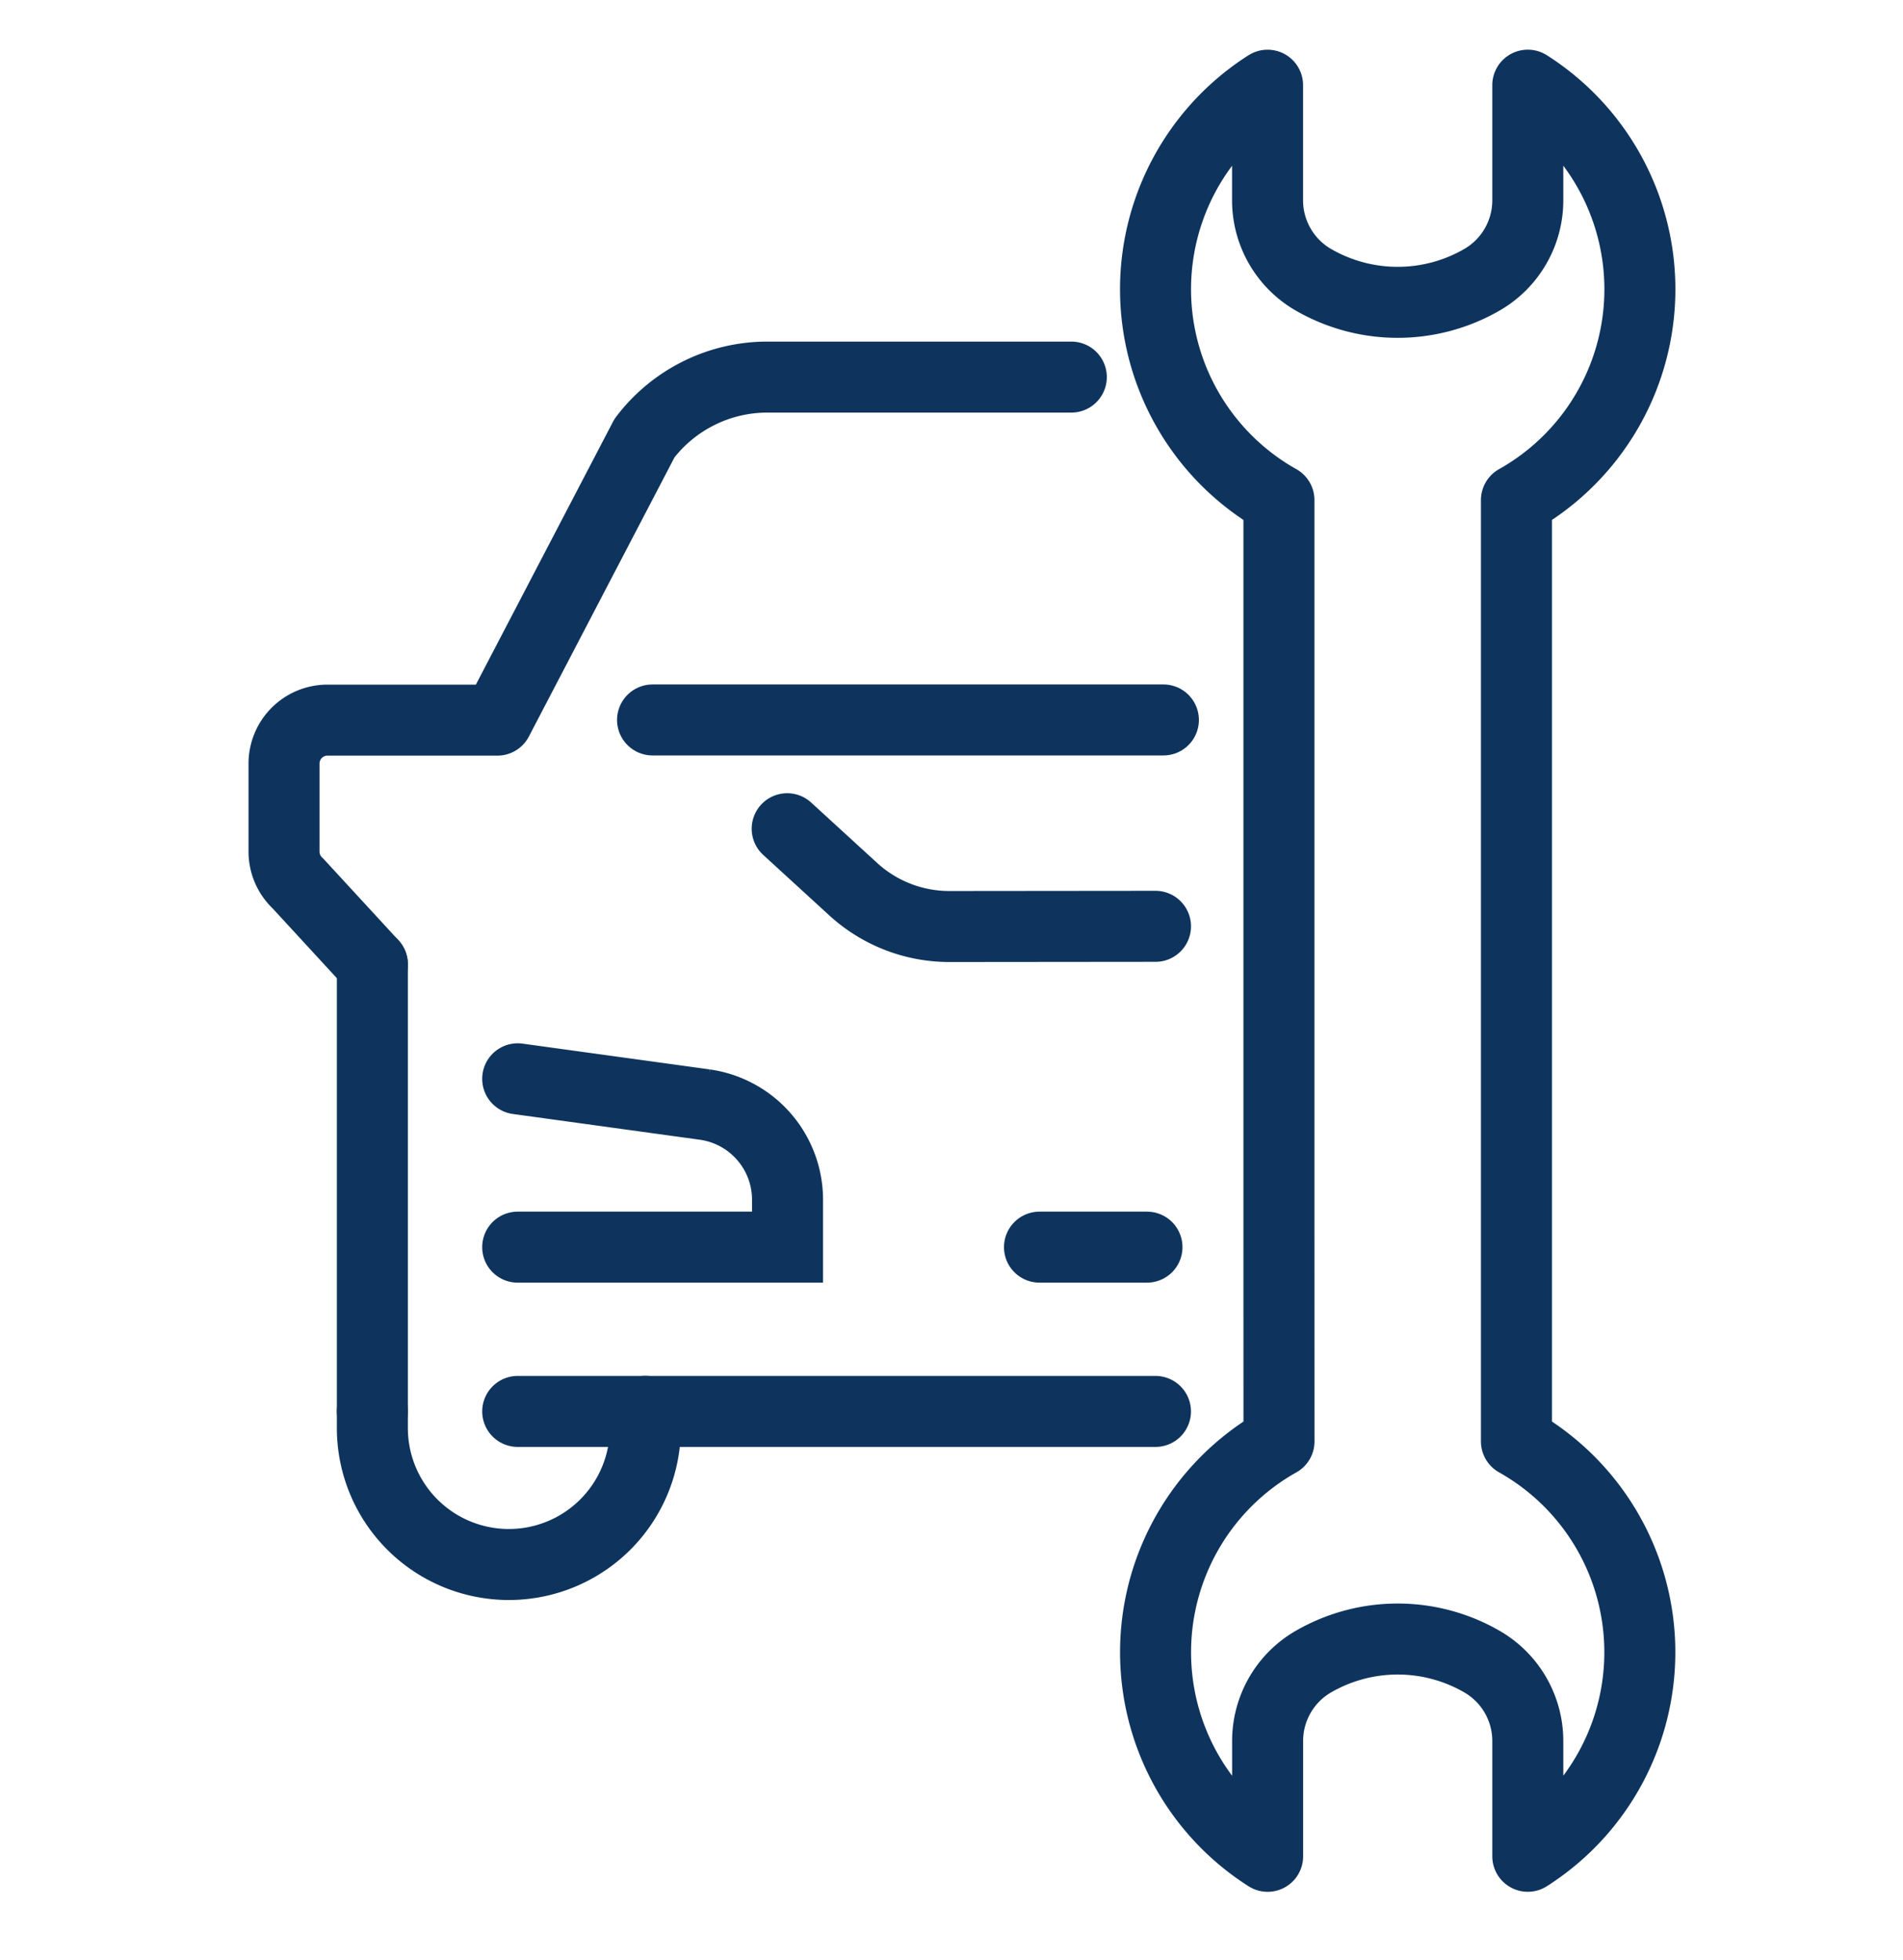
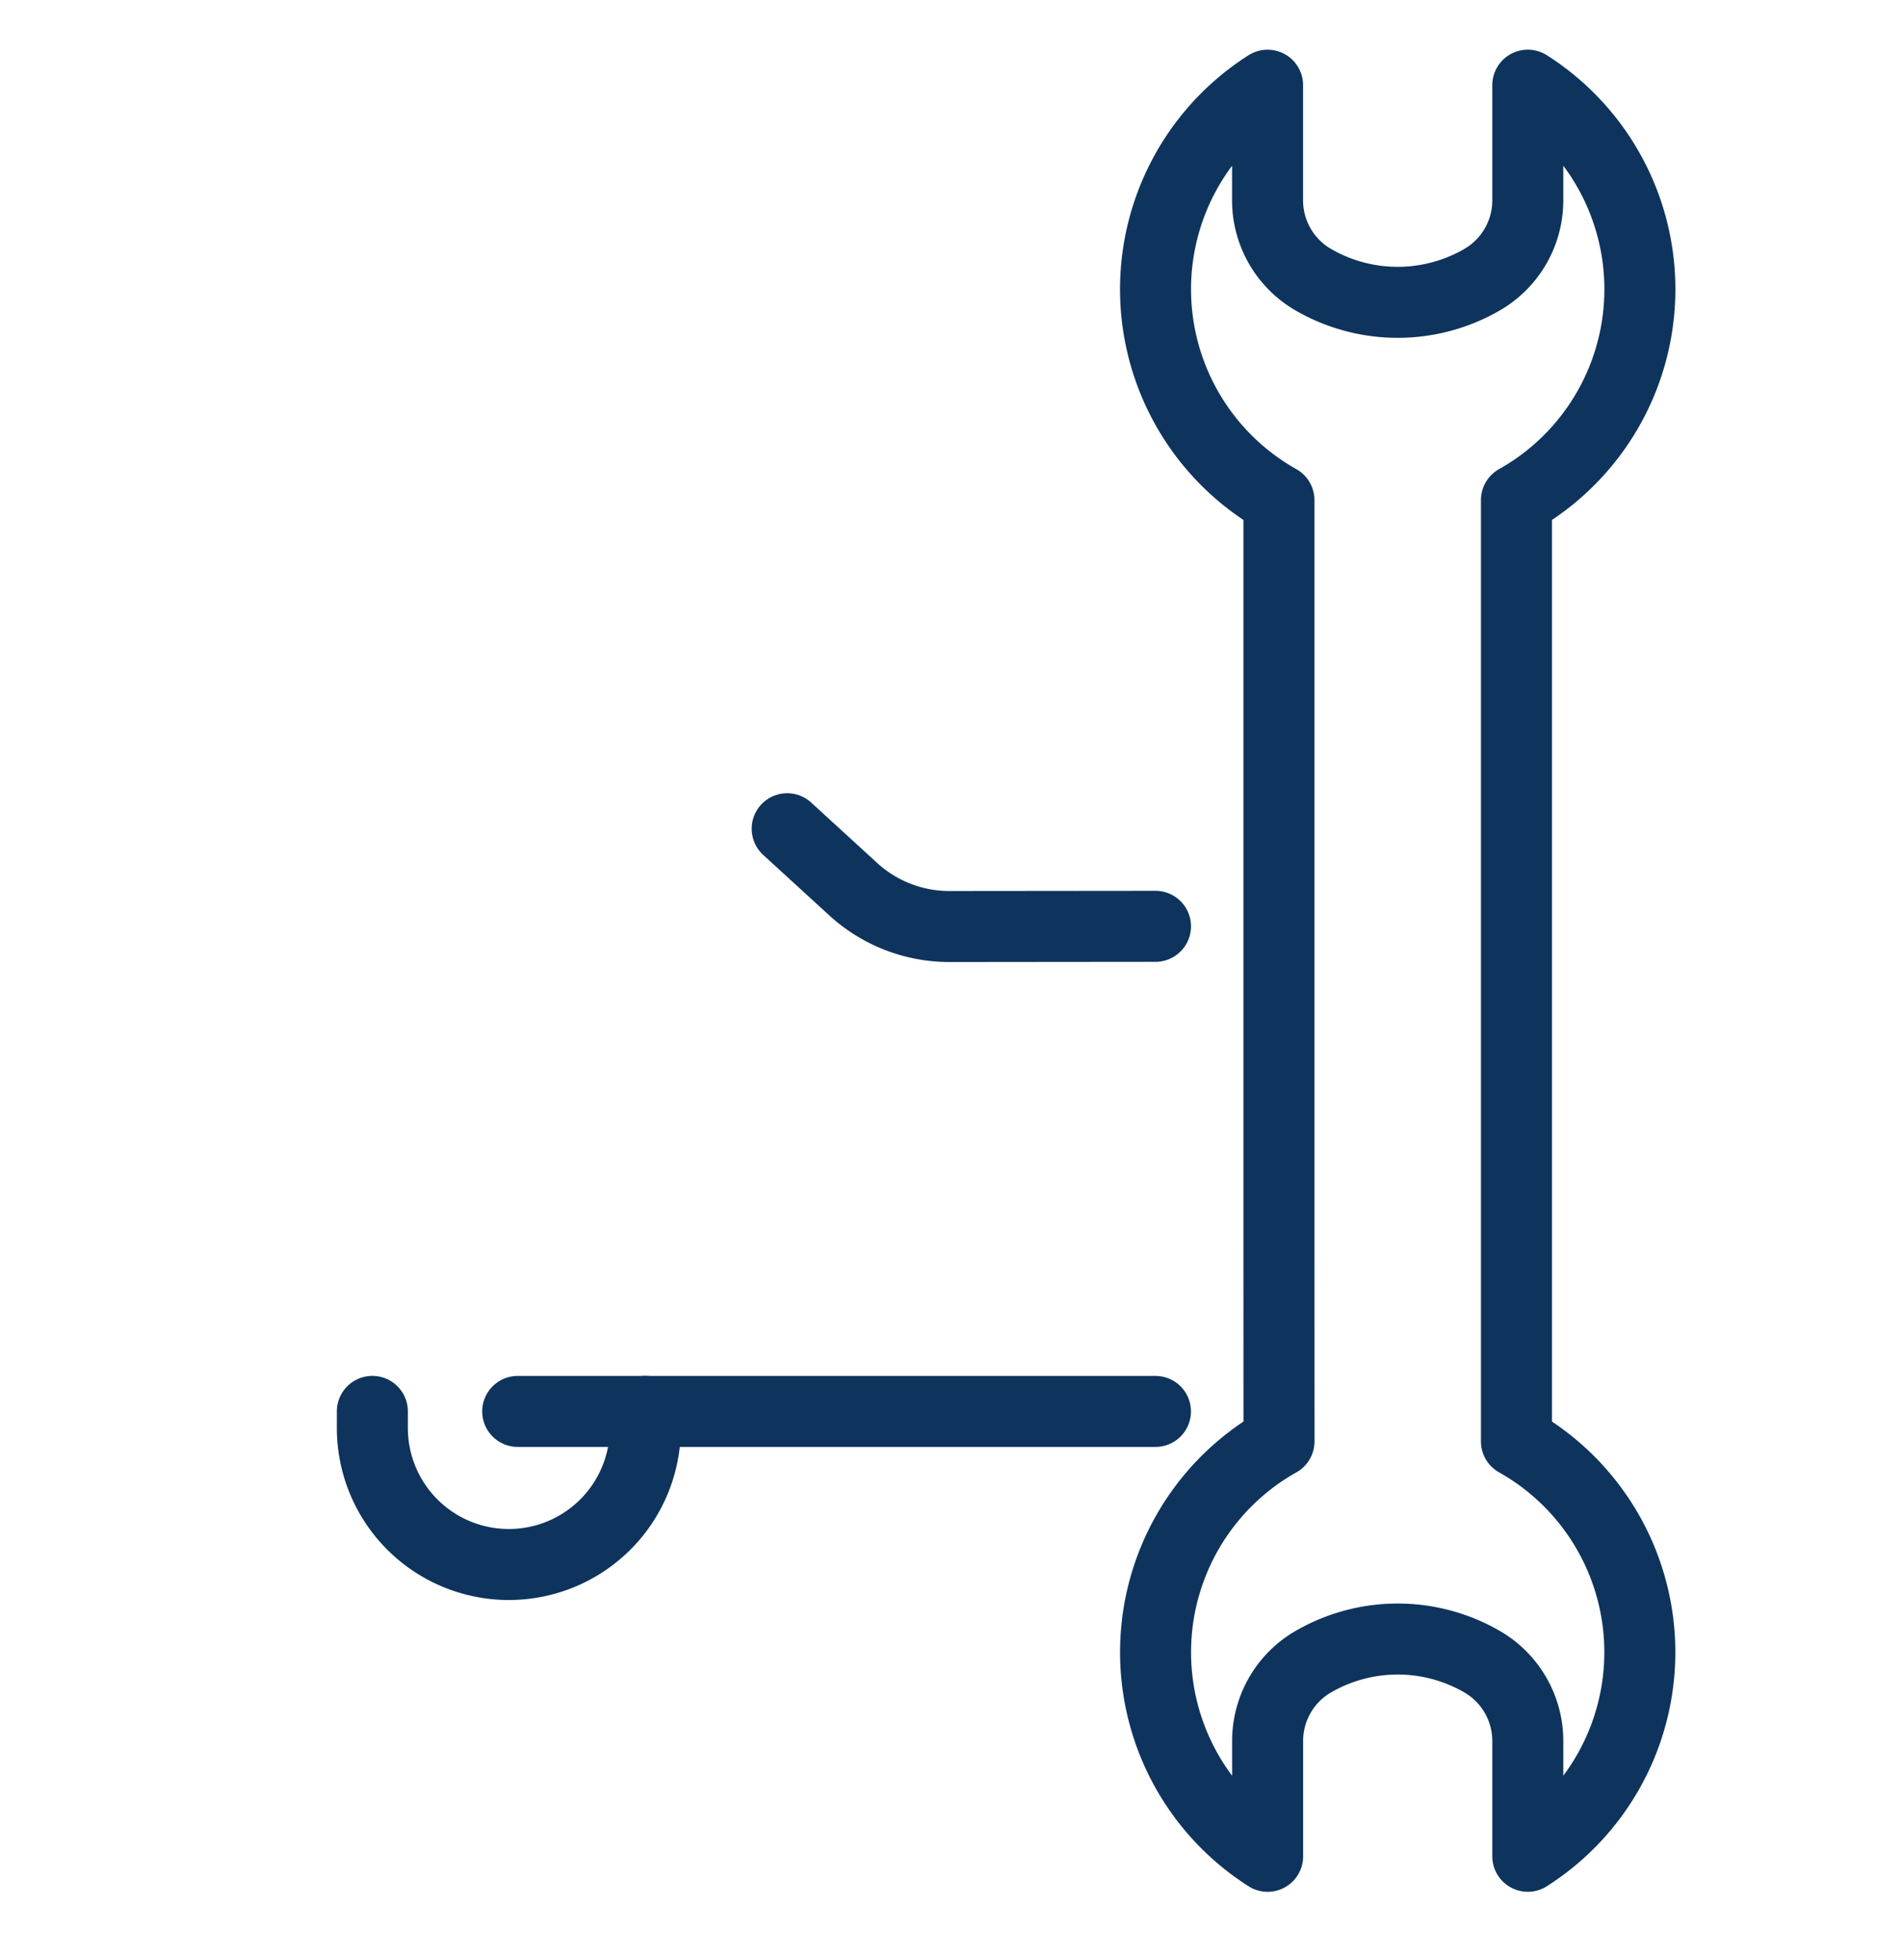
<svg xmlns="http://www.w3.org/2000/svg" width="67" height="69" viewBox="0 0 67 69">
  <g id="Group_5307" data-name="Group 5307" transform="translate(8844 -3309)">
    <g id="Group_5298" data-name="Group 5298" transform="translate(-9396.745 -109.479)">
      <path id="Path_54333" data-name="Path 54333" d="M67.638,41.675V16.109a8.515,8.515,0,0,1-.4-14.608V5.556a3.229,3.229,0,0,0,1.613,2.795,5.936,5.936,0,0,0,5.935,0h0A3.227,3.227,0,0,0,76.4,5.556V1.5A8.514,8.514,0,0,1,76,16.109V41.675h0v7.576a8.515,8.515,0,0,1,.4,14.608V59.8a3.228,3.228,0,0,0-1.613-2.795,5.936,5.936,0,0,0-5.935,0h0A3.225,3.225,0,0,0,67.24,59.8V63.86a8.514,8.514,0,0,1,.4-14.608Z" transform="translate(530.135 3419.978)" fill="none" stroke="#0e345d" stroke-linecap="round" stroke-linejoin="round" stroke-width="2.5" />
      <path id="Path_54334" data-name="Path 54334" d="M50.14,57.658l-7.255.007A5.01,5.01,0,0,1,39.5,56.352l-2.327-2.13" transform="translate(543.287 3393.436)" fill="none" stroke="#0e345d" stroke-linecap="round" stroke-linejoin="round" stroke-width="2.5" />
-       <path id="Path_54335" data-name="Path 54335" d="M18.069,71.954l6.6.909a3.384,3.384,0,0,1,2.9,3.348v1.67h-9.5" transform="translate(552.903 3384.509)" fill="none" stroke="#0e345d" stroke-linecap="round" stroke-miterlimit="10" stroke-width="2.5" />
-       <line id="Line_6" data-name="Line 6" y2="15.741" transform="translate(565.855 3452.432)" fill="none" stroke="#0e345d" stroke-linecap="round" stroke-linejoin="round" stroke-width="2.5" />
-       <path id="Path_54336" data-name="Path 54336" d="M4.61,42.868,1.989,40.021A1.531,1.531,0,0,1,1.5,38.9v-3.1a1.53,1.53,0,0,1,1.53-1.53H9.012l5.178-9.927a5.429,5.429,0,0,1,4.328-2.151h10.7" transform="translate(561.245 3409.564)" fill="none" stroke="#0e345d" stroke-linecap="round" stroke-linejoin="round" stroke-width="2.5" />
      <path id="Path_54337" data-name="Path 54337" d="M17.373,95.538v.586a4.805,4.805,0,0,1-9.61,0v-.586" transform="translate(558.092 3372.635)" fill="none" stroke="#0e345d" stroke-linecap="round" stroke-linejoin="round" stroke-width="2.5" />
      <line id="Line_7" data-name="Line 7" x1="22.454" transform="translate(570.972 3468.174)" fill="none" stroke="#0e345d" stroke-linecap="round" stroke-linejoin="round" stroke-width="2.5" />
-       <line id="Line_8" data-name="Line 8" x2="3.784" transform="translate(589.343 3462.39)" fill="none" stroke="#0e345d" stroke-linecap="round" stroke-linejoin="round" stroke-width="2.5" />
-       <line id="Line_9" data-name="Line 9" x2="17.985" transform="translate(575.72 3443.828)" fill="none" stroke="#0e345d" stroke-linecap="round" stroke-linejoin="round" stroke-width="2.5" />
    </g>
    <g id="Rectangle_260" data-name="Rectangle 260" transform="translate(-8844 3309)" fill="#fff" stroke="#707070" stroke-width="1" opacity="0">
      <rect width="67" height="69" stroke="none" />
      <rect x="0.5" y="0.5" width="66" height="68" fill="none" />
    </g>
  </g>
</svg>